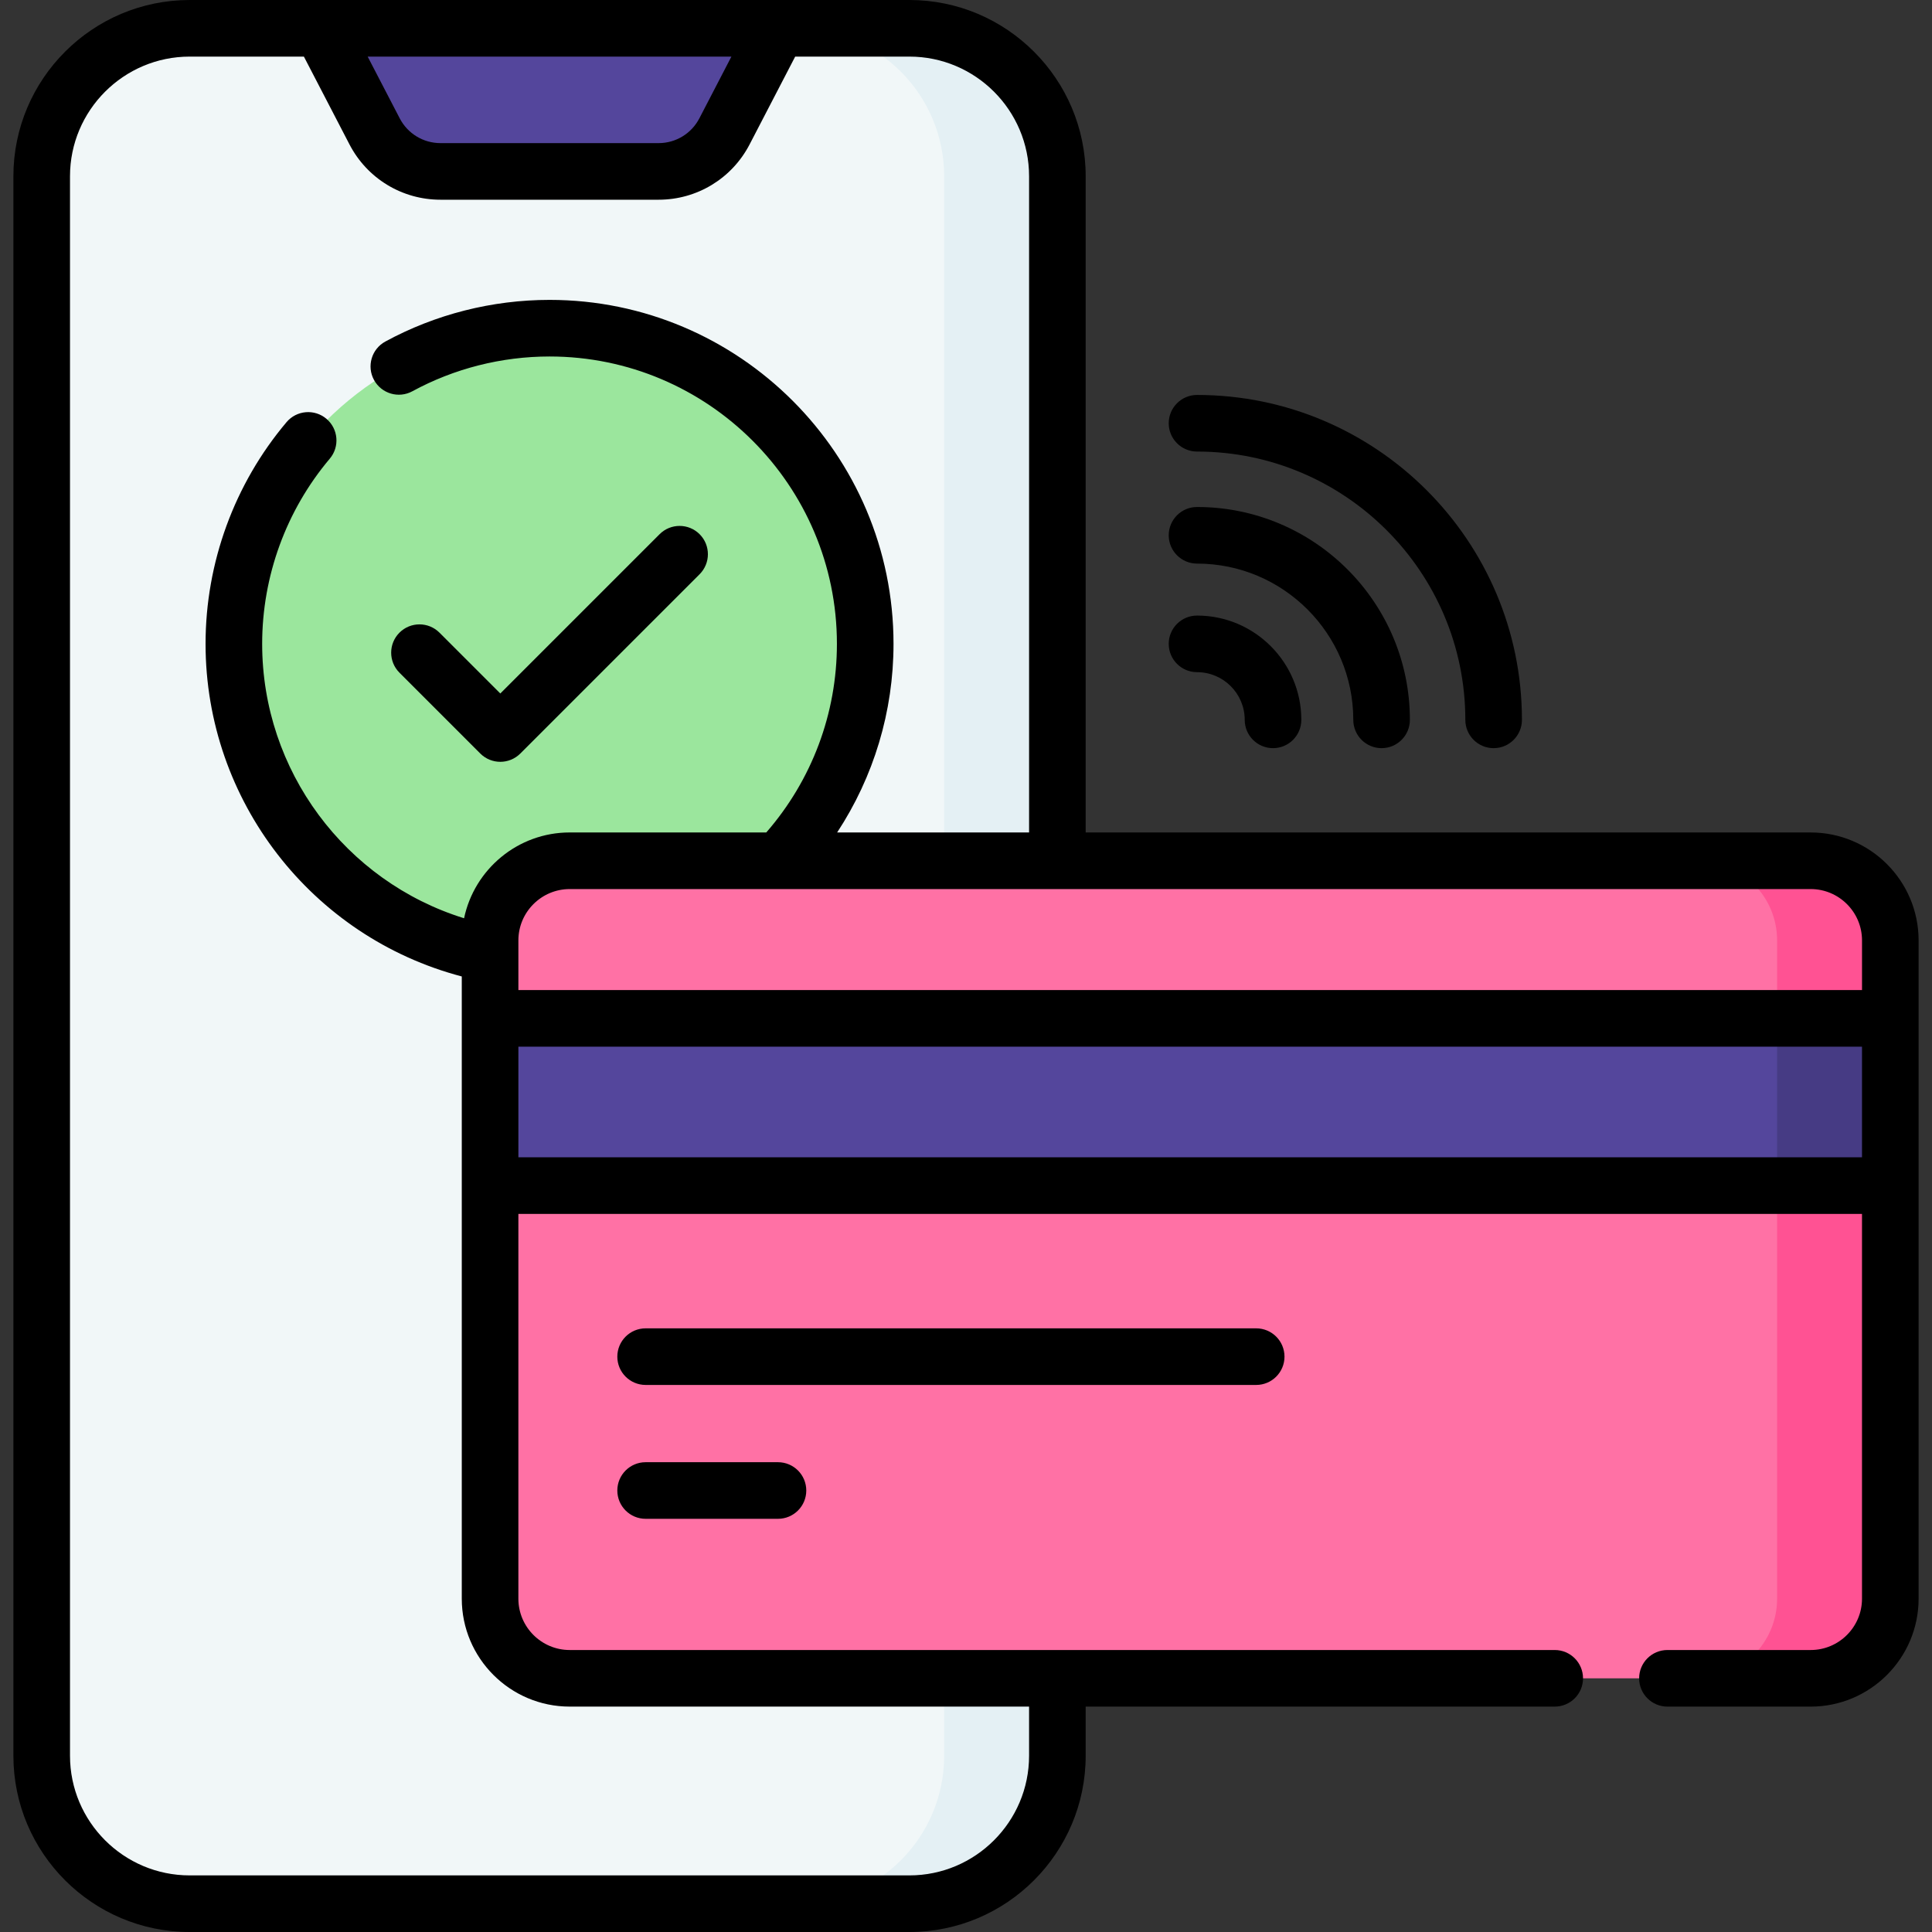
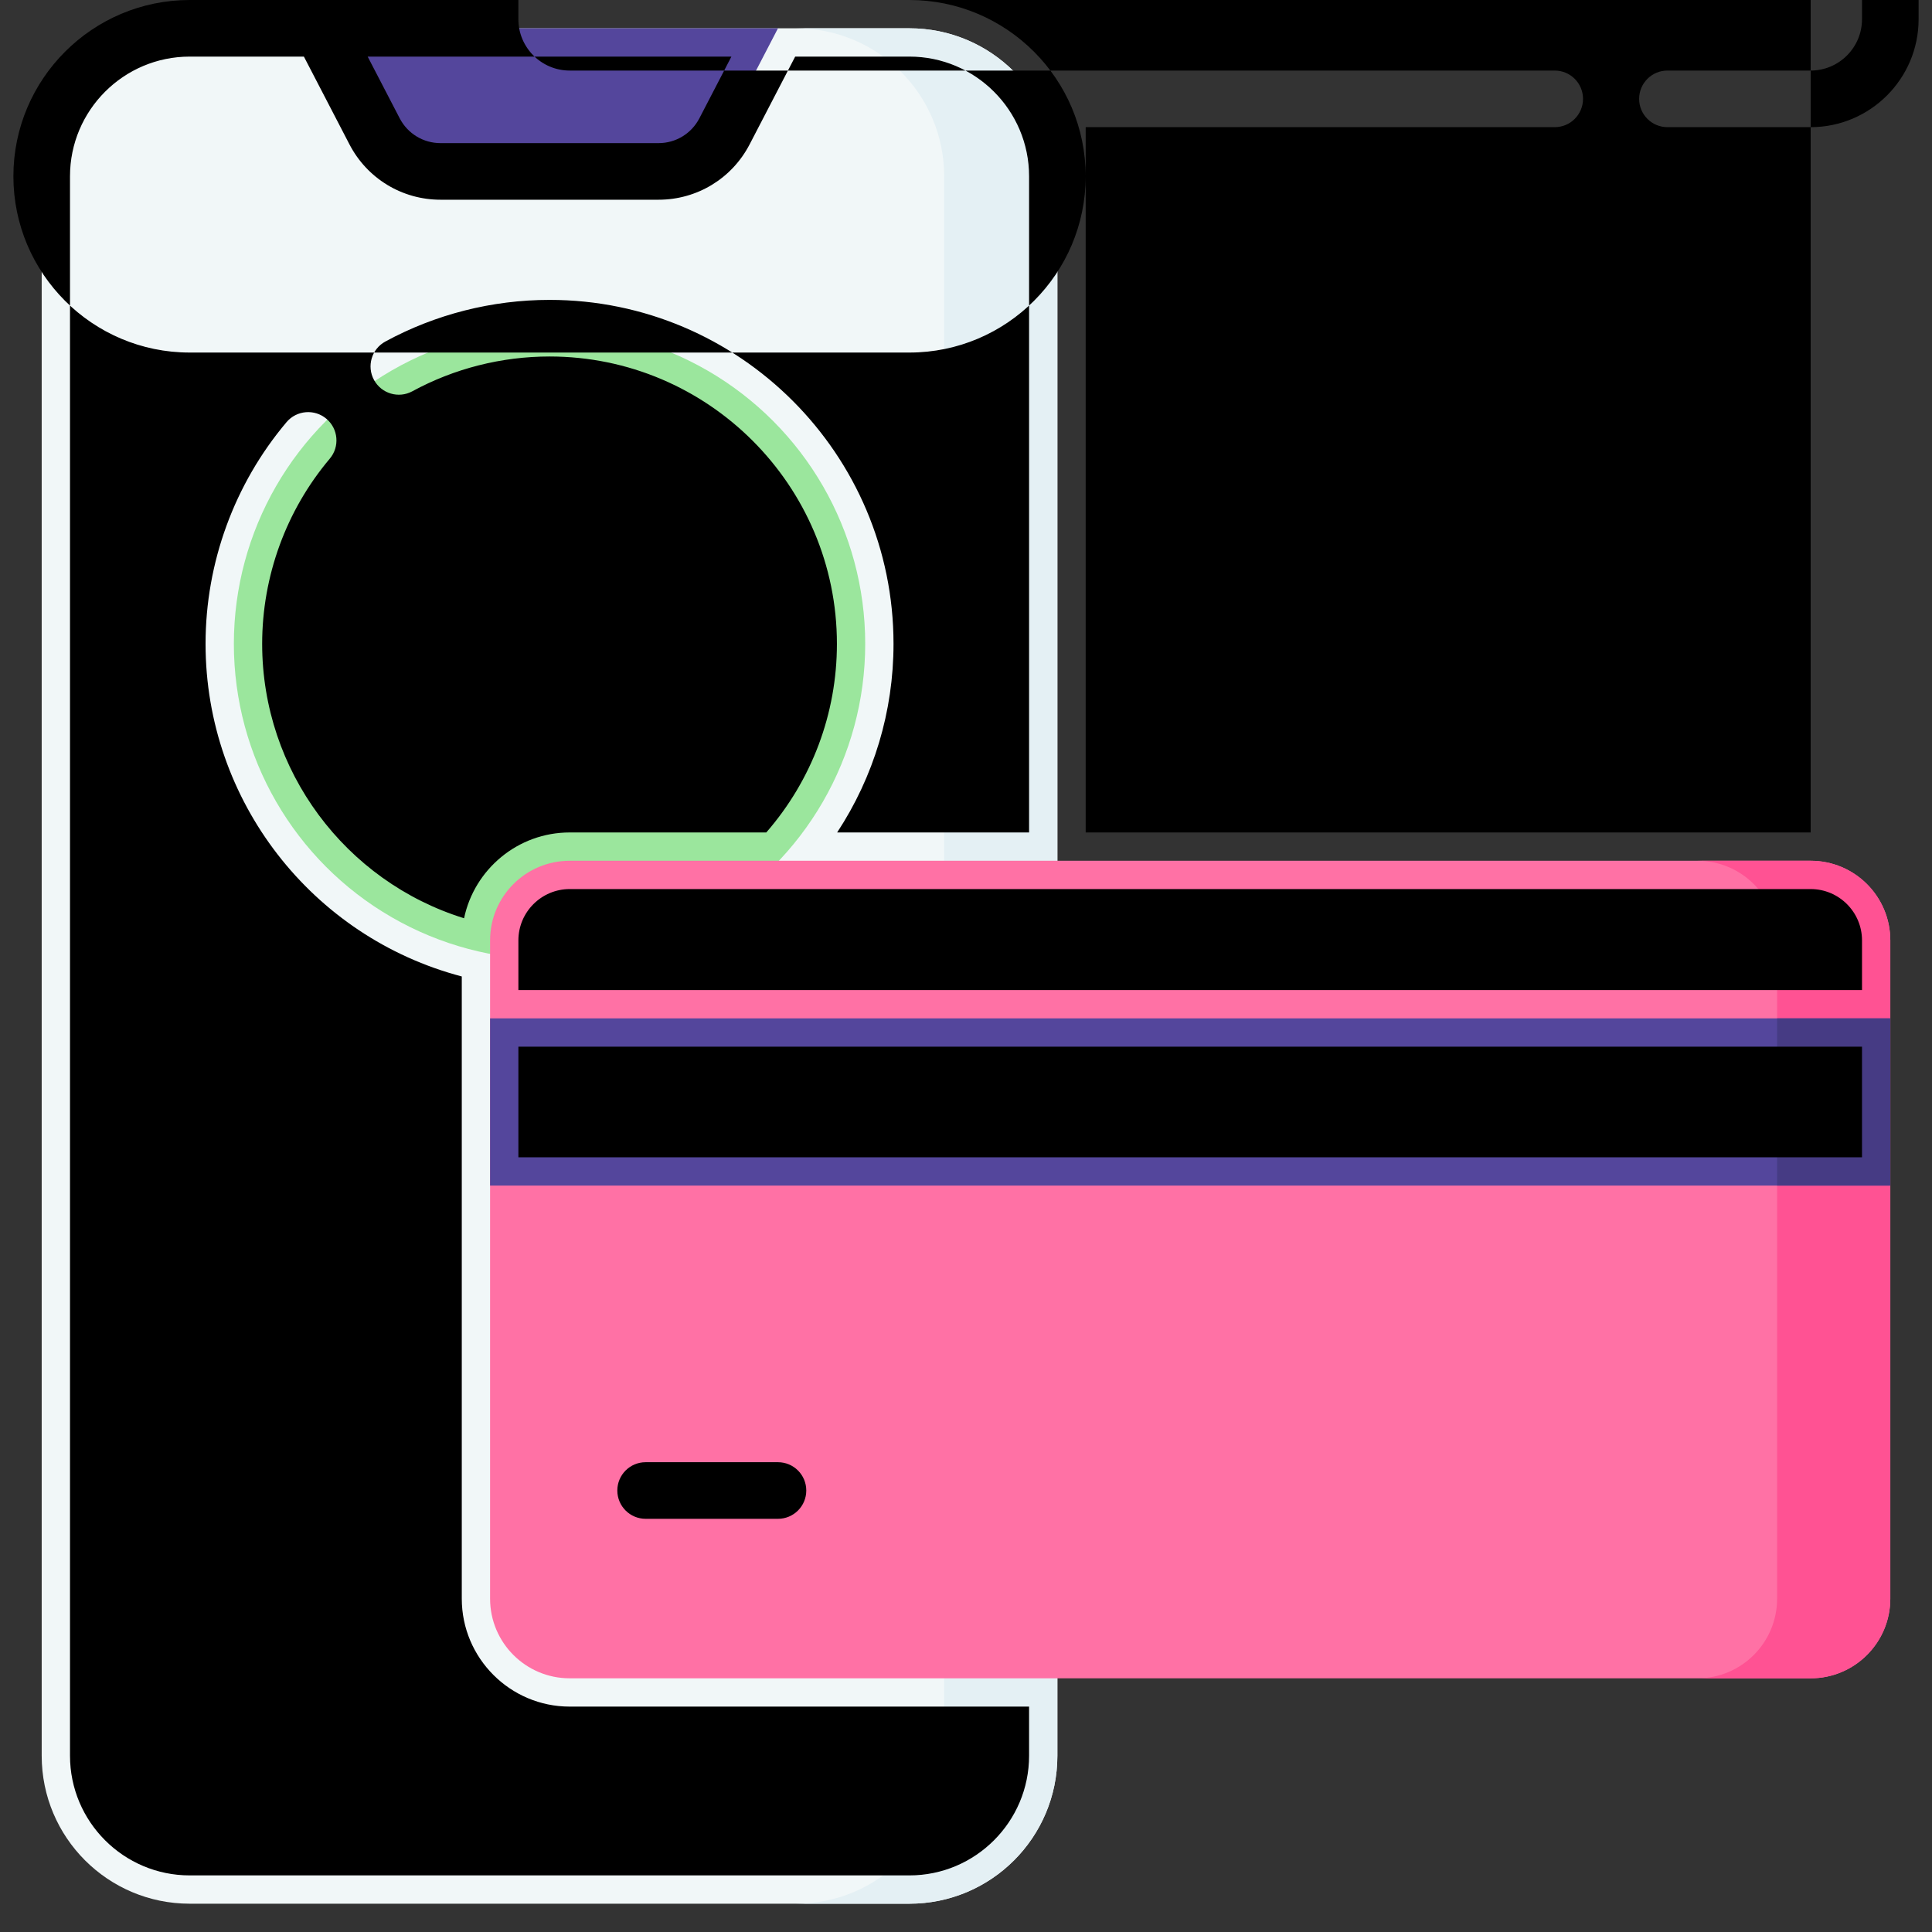
<svg xmlns="http://www.w3.org/2000/svg" id="Capa_1" enable-background="new 0 0 512 512" height="512" viewBox="0 0 512 512" width="512">
  <rect x="0" y="0" width="512" height="512" fill="#333333" stroke="none" />
  <g>
    <g>
      <g>
        <g>
          <g>
            <g>
              <g>
                <g>
                  <path d="m241.002 504.5h-190.738c-21.657 0-39.214-17.557-39.214-39.214v-418.572c-.001-21.657 17.556-39.214 39.214-39.214h190.738c21.657 0 39.214 17.557 39.214 39.214v418.571c0 21.658-17.557 39.215-39.214 39.215z" fill="#f1f7f8" />
                  <path d="m241.001 7.5h-30c21.657 0 39.214 17.557 39.214 39.214v418.571c0 21.657-17.557 39.214-39.214 39.214h30c21.658 0 39.214-17.557 39.214-39.214v-418.571c.001-21.657-17.556-39.214-39.214-39.214z" fill="#e4f0f4" />
                  <path d="m174.527 45.428h-57.788c-7.348 0-14.084-4.095-17.471-10.62l-14.176-27.308h121.081l-14.175 27.308c-3.387 6.525-10.124 10.62-17.471 10.62z" fill="#54469c" />
                </g>
              </g>
              <circle cx="145.633" cy="170.631" fill="#9be69d" r="83.657" />
              <g>
                <path d="m479.848 444.769h-328.868c-11.655 0-21.103-9.448-21.103-21.103v-174.451c0-11.655 9.448-21.103 21.103-21.103h328.868c11.655 0 21.103 9.448 21.103 21.103v174.451c0 11.655-9.448 21.103-21.103 21.103z" fill="#ff71a5" />
                <path d="m479.848 228.112h-30c11.655 0 21.103 9.448 21.103 21.103v174.451c0 11.655-9.448 21.103-21.103 21.103h30c11.655 0 21.103-9.448 21.103-21.103v-174.451c0-11.655-9.449-21.103-21.103-21.103z" fill="#ff5293" />
                <path d="m129.877 269.878h371.074v44.316h-371.074z" fill="#54469c" />
                <path d="m470.951 269.878h30v44.316h-30z" fill="#463b84" />
              </g>
            </g>
          </g>
        </g>
      </g>
    </g>
    <g>
-       <path d="m317.225 119.667c39.206 0 71.103 31.896 71.103 71.103 0 4.142 3.357 7.5 7.5 7.5s7.5-3.358 7.5-7.5c0-47.477-38.625-86.103-86.103-86.103-4.143 0-7.5 3.358-7.5 7.5s3.358 7.5 7.5 7.5z" />
      <path d="m317.225 149.359c22.834 0 41.41 18.576 41.41 41.41 0 4.142 3.357 7.5 7.5 7.5s7.5-3.358 7.5-7.5c0-31.104-25.306-56.41-56.41-56.41-4.143 0-7.5 3.358-7.5 7.5s3.358 7.5 7.5 7.5z" />
      <path d="m317.225 178.131c6.969 0 12.638 5.669 12.638 12.638 0 4.142 3.357 7.5 7.5 7.5s7.5-3.358 7.5-7.5c0-15.239-12.398-27.638-27.638-27.638-4.143 0-7.5 3.358-7.5 7.5s3.358 7.5 7.5 7.5z" />
-       <path d="m479.847 220.612h-192.132v-173.898c0-25.758-20.956-46.714-46.714-46.714-63.579 0-127.158 0-190.738 0-25.758 0-46.714 20.956-46.714 46.714v418.571c0 25.759 20.956 46.715 46.714 46.715h190.738c25.758 0 46.714-20.956 46.714-46.714v-13.017h124.303c4.143 0 7.5-3.358 7.5-7.5s-3.357-7.5-7.5-7.5h-261.039c-7.501 0-13.603-6.102-13.603-13.603v-101.972h356.074v101.972c0 7.501-6.103 13.603-13.604 13.603h-37.959c-4.143 0-7.5 3.358-7.5 7.5s3.357 7.5 7.5 7.5h37.959c15.772 0 28.604-12.831 28.604-28.603v-174.451c.001-15.772-12.83-28.603-28.603-28.603zm-286.018-205.612-8.487 16.352c-2.105 4.056-6.25 6.576-10.815 6.576h-57.788c-4.565 0-8.709-2.52-10.814-6.576l-8.49-16.352zm-42.85 437.269h121.736v13.017c0 17.487-14.227 31.714-31.714 31.714h-190.738c-17.487 0-31.714-14.227-31.714-31.714v-418.572c0-17.487 14.227-31.714 31.714-31.714h30.271l12.076 23.263c4.695 9.046 13.94 14.665 24.128 14.665h57.788c10.187 0 19.433-5.619 24.128-14.665l12.075-23.263h30.272c17.487 0 31.714 14.227 31.714 31.714v173.897h-50.865c9.695-14.756 14.939-32.047 14.939-49.98 0-50.264-40.893-91.157-91.157-91.157-15.2 0-30.249 3.818-43.52 11.041-3.639 1.98-4.982 6.535-3.003 10.173s6.534 4.982 10.173 3.002c11.078-6.029 23.647-9.216 36.35-9.216 41.993 0 76.157 34.164 76.157 76.157 0 18.464-6.641 36.115-18.719 49.98h-52.092c-13.762 0-25.283 9.771-27.996 22.739-31.456-9.762-53.508-39.087-53.508-72.72 0-17.952 6.364-35.382 17.921-49.079 2.671-3.166 2.27-7.897-.896-10.569-3.167-2.67-7.898-2.269-10.569.896-13.836 16.399-21.456 37.264-21.456 58.752 0 41.61 28.207 77.713 67.901 88.141v164.894c.001 15.773 12.833 28.604 28.604 28.604zm342.471-145.575h-356.074v-29.316h356.074zm-356.074-44.316v-13.163c0-7.501 6.102-13.603 13.603-13.603h328.868c7.501 0 13.604 6.102 13.604 13.603v13.163z" />
+       <path d="m479.847 220.612h-192.132v-173.898c0-25.758-20.956-46.714-46.714-46.714-63.579 0-127.158 0-190.738 0-25.758 0-46.714 20.956-46.714 46.714c0 25.759 20.956 46.715 46.714 46.715h190.738c25.758 0 46.714-20.956 46.714-46.714v-13.017h124.303c4.143 0 7.5-3.358 7.5-7.5s-3.357-7.5-7.5-7.5h-261.039c-7.501 0-13.603-6.102-13.603-13.603v-101.972h356.074v101.972c0 7.501-6.103 13.603-13.604 13.603h-37.959c-4.143 0-7.5 3.358-7.5 7.5s3.357 7.5 7.5 7.5h37.959c15.772 0 28.604-12.831 28.604-28.603v-174.451c.001-15.772-12.83-28.603-28.603-28.603zm-286.018-205.612-8.487 16.352c-2.105 4.056-6.25 6.576-10.815 6.576h-57.788c-4.565 0-8.709-2.52-10.814-6.576l-8.49-16.352zm-42.85 437.269h121.736v13.017c0 17.487-14.227 31.714-31.714 31.714h-190.738c-17.487 0-31.714-14.227-31.714-31.714v-418.572c0-17.487 14.227-31.714 31.714-31.714h30.271l12.076 23.263c4.695 9.046 13.94 14.665 24.128 14.665h57.788c10.187 0 19.433-5.619 24.128-14.665l12.075-23.263h30.272c17.487 0 31.714 14.227 31.714 31.714v173.897h-50.865c9.695-14.756 14.939-32.047 14.939-49.98 0-50.264-40.893-91.157-91.157-91.157-15.2 0-30.249 3.818-43.52 11.041-3.639 1.98-4.982 6.535-3.003 10.173s6.534 4.982 10.173 3.002c11.078-6.029 23.647-9.216 36.35-9.216 41.993 0 76.157 34.164 76.157 76.157 0 18.464-6.641 36.115-18.719 49.98h-52.092c-13.762 0-25.283 9.771-27.996 22.739-31.456-9.762-53.508-39.087-53.508-72.72 0-17.952 6.364-35.382 17.921-49.079 2.671-3.166 2.27-7.897-.896-10.569-3.167-2.67-7.898-2.269-10.569.896-13.836 16.399-21.456 37.264-21.456 58.752 0 41.61 28.207 77.713 67.901 88.141v164.894c.001 15.773 12.833 28.604 28.604 28.604zm342.471-145.575h-356.074v-29.316h356.074zm-356.074-44.316v-13.163c0-7.501 6.102-13.603 13.603-13.603h328.868c7.501 0 13.604 6.102 13.604 13.603v13.163z" />
      <path d="m127.282 199.692c1.465 1.464 3.385 2.197 5.304 2.197s3.839-.732 5.304-2.197l47.515-47.515c2.929-2.929 2.929-7.678 0-10.606-2.93-2.929-7.678-2.929-10.607 0l-42.211 42.211-16.118-16.119c-2.93-2.929-7.678-2.929-10.607 0s-2.929 7.678 0 10.606z" />
-       <path d="m340.405 359.525c0-4.142-3.357-7.5-7.5-7.5h-161.808c-4.143 0-7.5 3.358-7.5 7.5s3.357 7.5 7.5 7.5h161.808c4.142 0 7.5-3.358 7.5-7.5z" />
      <path d="m171.097 387.5c-4.143 0-7.5 3.358-7.5 7.5s3.357 7.5 7.5 7.5h35.075c4.143 0 7.5-3.358 7.5-7.5s-3.357-7.5-7.5-7.5z" />
    </g>
  </g>
</svg>